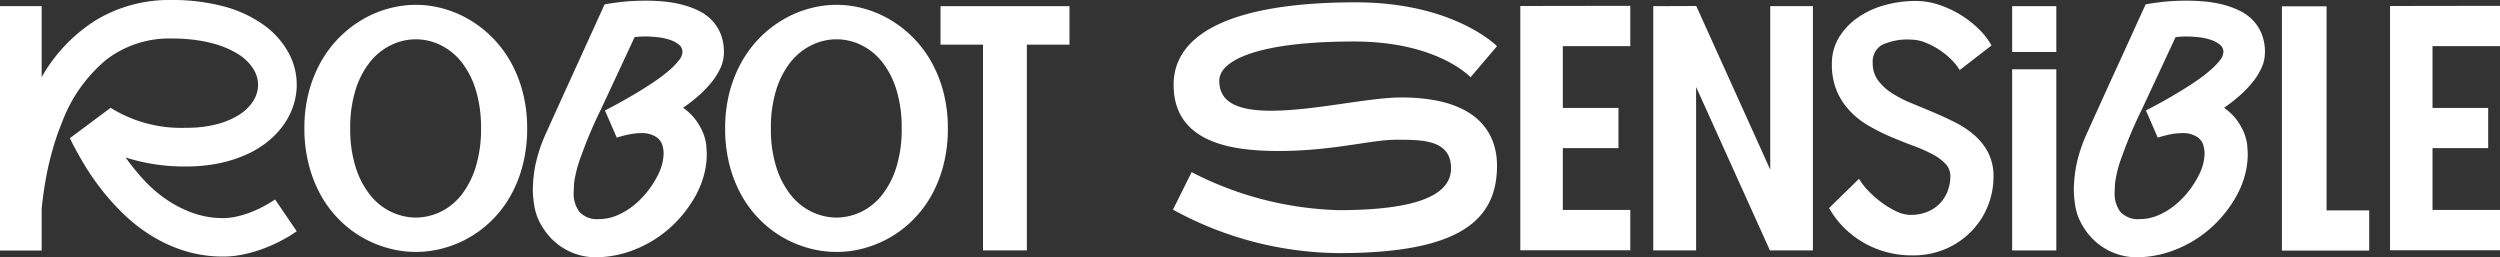
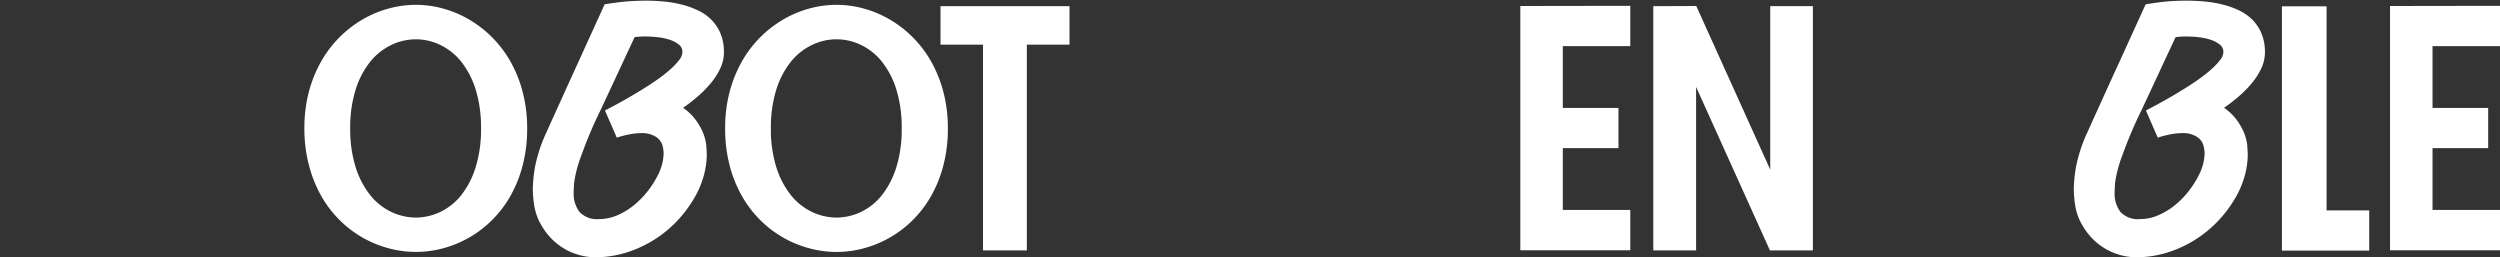
<svg xmlns="http://www.w3.org/2000/svg" width="301.342" height="31.008" viewBox="0 0 301.342 31.008">
  <rect x="0" y="0" width="301.342" height="31.008" fill="#333333" stroke="none" />
  <defs>
    <clipPath id="clip-path">
      <rect id="Rectangle_158" data-name="Rectangle 158" width="301.342" height="31.008" fill="none" />
    </clipPath>
  </defs>
  <g id="Groupe_361" data-name="Groupe 361" transform="translate(0 0)">
    <g id="Groupe_360" data-name="Groupe 360" transform="translate(0 0)" clip-path="url(#clip-path)">
-       <path id="Tracé_49" data-name="Tracé 49" d="M5.021.743V9.3a19.383,19.383,0,0,1,6.668-6.949A17.18,17.18,0,0,1,20.665,0,24.109,24.109,0,0,1,26.82.733a14.878,14.878,0,0,1,4.831,2.178,10.076,10.076,0,0,1,3.042,3.294,8,8,0,0,1,.693,6.446,8.661,8.661,0,0,1-1.134,2.3,10.057,10.057,0,0,1-1.878,2.029A11.766,11.766,0,0,1,29.762,18.6a15.832,15.832,0,0,1-3.323,1.074,19.32,19.32,0,0,1-4.026.391,23.149,23.149,0,0,1-7.27-1.084,26.826,26.826,0,0,0,2.169,2.681A15.933,15.933,0,0,0,19.993,24a14.054,14.054,0,0,0,3.213,1.657,10.872,10.872,0,0,0,3.746.633,7.031,7.031,0,0,0,1.435-.161,11.76,11.76,0,0,0,1.587-.451,13.335,13.335,0,0,0,1.628-.713,15.659,15.659,0,0,0,1.555-.924l2.611,3.836A17.67,17.67,0,0,1,33.6,29.16a18.817,18.817,0,0,1-2.259.954,16.247,16.247,0,0,1-2.25.6,11.538,11.538,0,0,1-2.138.21,15.6,15.6,0,0,1-4.65-.672,17.522,17.522,0,0,1-3.986-1.8,19.694,19.694,0,0,1-3.334-2.572,28.1,28.1,0,0,1-2.721-3,30.1,30.1,0,0,1-2.139-3.1Q9.2,18.235,8.555,16.93c-.027-.053-.068-.148-.121-.281l4.9-3.656a16.024,16.024,0,0,0,9.078,2.41,14.3,14.3,0,0,0,3.765-.443A9.328,9.328,0,0,0,28.9,13.787a5.248,5.248,0,0,0,1.657-1.667,3.694,3.694,0,0,0,.551-1.9,3.594,3.594,0,0,0-.551-1.879,5.648,5.648,0,0,0-1.6-1.655,10.333,10.333,0,0,0-1.235-.7,11.279,11.279,0,0,0-1.748-.663,16.633,16.633,0,0,0-2.329-.491,20.84,20.84,0,0,0-2.982-.191,12.452,12.452,0,0,0-7.833,2.541A17.978,17.978,0,0,0,7.45,14.821a28.123,28.123,0,0,0-1.1,3.193Q5.9,19.6,5.632,20.986t-.41,2.48q-.142,1.1-.2,1.717V30.2H0V.743Z" transform="translate(0 0)" fill="#fff" />
      <path id="Tracé_50" data-name="Tracé 50" d="M46.437.524A12.412,12.412,0,0,1,49.69.965a13.117,13.117,0,0,1,3.123,1.305,13.671,13.671,0,0,1,5.011,5.061,15.276,15.276,0,0,1,1.485,3.686,17.06,17.06,0,0,1,.543,4.408,17.333,17.333,0,0,1-.543,4.457,15.207,15.207,0,0,1-1.485,3.7A13.42,13.42,0,0,1,55.6,26.491a13.185,13.185,0,0,1-5.9,3.384,12.489,12.489,0,0,1-6.516,0,13.147,13.147,0,0,1-5.915-3.384,13.385,13.385,0,0,1-2.229-2.912,15.253,15.253,0,0,1-1.486-3.7A17.383,17.383,0,0,1,33,15.426a17.078,17.078,0,0,1,.541-4.418A15.358,15.358,0,0,1,35.03,7.332a13.671,13.671,0,0,1,5.011-5.061A13.073,13.073,0,0,1,43.174.965,12.518,12.518,0,0,1,46.437.524m0,25.645a7.012,7.012,0,0,0,3.013-.713,7.187,7.187,0,0,0,2.5-2.048,10.4,10.4,0,0,0,1.707-3.354,15.33,15.33,0,0,0,.634-4.629,15.408,15.408,0,0,0-.634-4.65A10.258,10.258,0,0,0,51.95,7.433a7.234,7.234,0,0,0-2.5-2.039,6.747,6.747,0,0,0-6.036,0,7.288,7.288,0,0,0-2.519,2.039,10.262,10.262,0,0,0-1.728,3.343,15.221,15.221,0,0,0-.643,4.65,15.144,15.144,0,0,0,.643,4.629,10.4,10.4,0,0,0,1.728,3.354,7.24,7.24,0,0,0,2.519,2.048,7.074,7.074,0,0,0,3.023.713" transform="translate(3.69 0.058)" fill="#fff" />
      <path id="Tracé_51" data-name="Tracé 51" d="M75.881,12.986a6.576,6.576,0,0,1,2.028,2.249,5.866,5.866,0,0,1,.753,2.179c.047.595.071,1.007.071,1.235a9.882,9.882,0,0,1-.352,2.489,11.173,11.173,0,0,1-1.194,2.792,14.734,14.734,0,0,1-2.069,2.732,14.249,14.249,0,0,1-6.095,3.776A12.547,12.547,0,0,1,65.256,31a7.254,7.254,0,0,1-2.319-.4,7.407,7.407,0,0,1-2.229-1.215,7.7,7.7,0,0,1-1.8-2.058,6.716,6.716,0,0,1-.954-2.46,13.45,13.45,0,0,1-.19-2.039,17.944,17.944,0,0,1,.27-2.741A18.369,18.369,0,0,1,59.473,15.8q.482-1.084,1.045-2.319t1.144-2.522q.582-1.284,1.164-2.551t1.105-2.429q1.244-2.732,2.49-5.462c.443-.08.929-.155,1.465-.221q.684-.1,1.587-.16T71.4.072q1.044,0,2.138.1A14.018,14.018,0,0,1,75.68.535a10.689,10.689,0,0,1,1.978.7,5.746,5.746,0,0,1,1.627,1.135,5.165,5.165,0,0,1,1.105,1.667A5.838,5.838,0,0,1,80.8,6.318a4.5,4.5,0,0,1-.411,1.858,8.066,8.066,0,0,1-1.1,1.758,13.177,13.177,0,0,1-1.567,1.615,20.289,20.289,0,0,1-1.847,1.436M65.759,26.4A5.513,5.513,0,0,0,67.9,25.96a8.416,8.416,0,0,0,1.978-1.175,10.455,10.455,0,0,0,1.667-1.667,11.363,11.363,0,0,0,1.235-1.9,6.412,6.412,0,0,0,.623-1.657,6.265,6.265,0,0,0,.13-1.075,3.94,3.94,0,0,0-.15-1,1.845,1.845,0,0,0-.784-1.005,3.119,3.119,0,0,0-1.8-.441,7.434,7.434,0,0,0-1.305.131,12.993,12.993,0,0,0-1.608.411l-1.425-3.273q2.61-1.346,4.68-2.652.884-.542,1.717-1.134a17.273,17.273,0,0,0,1.487-1.175A7.964,7.964,0,0,0,75.4,7.232a1.67,1.67,0,0,0,.4-.974,1.1,1.1,0,0,0-.433-.894,3.479,3.479,0,0,0-1.084-.573,7.011,7.011,0,0,0-1.436-.311,13.207,13.207,0,0,0-1.507-.091c-.253,0-.491.008-.713.021s-.418.033-.593.06l-4.057,8.7a51.557,51.557,0,0,0-2.339,5.5,14.966,14.966,0,0,0-.9,3.4q-.05.954-.05,1.135a3.629,3.629,0,0,0,.693,2.319,2.871,2.871,0,0,0,2.38.874" transform="translate(6.459 0.008)" fill="#fff" />
      <path id="Tracé_52" data-name="Tracé 52" d="M92.045.524A12.4,12.4,0,0,1,95.3.965a13.117,13.117,0,0,1,3.123,1.305,13.671,13.671,0,0,1,5.011,5.061,15.278,15.278,0,0,1,1.486,3.686,17.109,17.109,0,0,1,.541,4.408,17.383,17.383,0,0,1-.541,4.457,15.209,15.209,0,0,1-1.486,3.7,13.385,13.385,0,0,1-2.229,2.912,13.184,13.184,0,0,1-5.9,3.384,12.489,12.489,0,0,1-6.516,0,13.147,13.147,0,0,1-5.915-3.384,13.416,13.416,0,0,1-2.228-2.912,15.21,15.21,0,0,1-1.488-3.7,17.433,17.433,0,0,1-.541-4.457,17.126,17.126,0,0,1,.541-4.418,15.313,15.313,0,0,1,1.488-3.676,13.657,13.657,0,0,1,5.01-5.061A13.092,13.092,0,0,1,88.782.965,12.518,12.518,0,0,1,92.045.524m0,25.645a7.012,7.012,0,0,0,3.013-.713,7.191,7.191,0,0,0,2.5-2.048,10.421,10.421,0,0,0,1.707-3.354,15.367,15.367,0,0,0,.633-4.629,15.445,15.445,0,0,0-.633-4.65,10.279,10.279,0,0,0-1.707-3.343,7.238,7.238,0,0,0-2.5-2.039,6.744,6.744,0,0,0-6.035,0A7.291,7.291,0,0,0,86.5,7.433a10.282,10.282,0,0,0-1.727,3.343,15.186,15.186,0,0,0-.643,4.65,15.11,15.11,0,0,0,.643,4.629A10.423,10.423,0,0,0,86.5,23.409a7.243,7.243,0,0,0,2.521,2.048,7.069,7.069,0,0,0,3.022.713" transform="translate(8.79 0.058)" fill="#fff" />
      <path id="Tracé_53" data-name="Tracé 53" d="M117.51.668V5.307h-5.141v24.8h-5.282V5.307h-5.121V.668Z" transform="translate(11.402 0.075)" fill="#fff" />
      <path id="Tracé_54" data-name="Tracé 54" d="M169.946,5.492v7.45h6.708v4.841h-6.708v7.45h8.134v4.861H164.825V.652L178.08.632v4.86Z" transform="translate(18.43 0.071)" fill="#fff" />
      <path id="Tracé_55" data-name="Tracé 55" d="M184.42.65l8.917,19.721V.67h5.141V30.111H193.3l-8.9-19.7v19.7h-5.161V.67Z" transform="translate(20.042 0.073)" fill="#fff" />
-       <path id="Tracé_56" data-name="Tracé 56" d="M203.558,7.579a3.435,3.435,0,0,0,.623,2.068,6.164,6.164,0,0,0,1.647,1.537,13.994,13.994,0,0,0,2.339,1.215q1.316.542,2.672,1.114t2.671,1.235a10.949,10.949,0,0,1,2.339,1.567,7.124,7.124,0,0,1,1.647,2.119,6.235,6.235,0,0,1,.623,2.882,9.431,9.431,0,0,1-2.641,6.526,9.657,9.657,0,0,1-3.082,2.129,9.931,9.931,0,0,1-4.077.8,11.558,11.558,0,0,1-6.245-1.767,11.244,11.244,0,0,1-2.22-1.828,10.819,10.819,0,0,1-1.557-2.109l3.616-3.534a7.025,7.025,0,0,0,1.043,1.376,12.37,12.37,0,0,0,1.578,1.415,10.524,10.524,0,0,0,1.818,1.115,4.071,4.071,0,0,0,1.747.451,5.265,5.265,0,0,0,2.068-.381,4.312,4.312,0,0,0,2.439-2.531,4.976,4.976,0,0,0,.311-1.748,2.138,2.138,0,0,0-.61-1.525,6.141,6.141,0,0,0-1.618-1.165,20.912,20.912,0,0,0-2.289-1q-1.286-.482-2.621-1.044a24.588,24.588,0,0,1-2.621-1.3,10.231,10.231,0,0,1-2.289-1.768A8.133,8.133,0,0,1,199.25,11a8.1,8.1,0,0,1-.613-3.283,6.074,6.074,0,0,1,.853-3.213,7.937,7.937,0,0,1,2.259-2.389,10.556,10.556,0,0,1,3.234-1.5,13.924,13.924,0,0,1,3.775-.513,8.826,8.826,0,0,1,2.682.431,12.458,12.458,0,0,1,4.821,2.873,8.806,8.806,0,0,1,1.617,2.058l-3.836,2.972a6.364,6.364,0,0,0-1.015-1.274,9.292,9.292,0,0,0-3.162-2.059,4.727,4.727,0,0,0-1.708-.341,7.229,7.229,0,0,0-3.483.643,2.3,2.3,0,0,0-1.115,2.169" transform="translate(22.173 0.012)" fill="#fff" />
-       <path id="Tracé_57" data-name="Tracé 57" d="M218.147.668h5.321V6.19h-5.321Zm5.321,29.441h-5.321V8.278h5.321Z" transform="translate(24.393 0.075)" fill="#fff" />
      <path id="Tracé_58" data-name="Tracé 58" d="M242.945,12.986a6.577,6.577,0,0,1,2.028,2.249,5.872,5.872,0,0,1,.754,2.179c.046.595.07,1.007.07,1.235a9.882,9.882,0,0,1-.352,2.489,11.173,11.173,0,0,1-1.194,2.792,14.727,14.727,0,0,1-2.068,2.732,14.261,14.261,0,0,1-6.1,3.776A12.547,12.547,0,0,1,232.32,31,7.259,7.259,0,0,1,230,30.6a7.407,7.407,0,0,1-2.229-1.215,7.7,7.7,0,0,1-1.8-2.058,6.717,6.717,0,0,1-.954-2.46,13.6,13.6,0,0,1-.19-2.039,17.824,17.824,0,0,1,.271-2.741,18.3,18.3,0,0,1,1.435-4.287q.482-1.084,1.045-2.319t1.144-2.522q.582-1.284,1.165-2.551T231,5.977q1.242-2.732,2.489-5.462.664-.12,1.465-.221.684-.1,1.588-.16c.6-.04,1.245-.061,1.928-.061s1.409.034,2.138.1a14.018,14.018,0,0,1,2.139.361,10.691,10.691,0,0,1,1.978.7,5.746,5.746,0,0,1,1.627,1.135,5.165,5.165,0,0,1,1.105,1.667,5.817,5.817,0,0,1,.411,2.279,4.48,4.48,0,0,1-.411,1.858,8.065,8.065,0,0,1-1.1,1.758,13.1,13.1,0,0,1-1.567,1.615,20.291,20.291,0,0,1-1.847,1.436M232.823,26.4a5.513,5.513,0,0,0,2.139-.441,8.417,8.417,0,0,0,1.978-1.175,10.409,10.409,0,0,0,1.667-1.667,11.364,11.364,0,0,0,1.235-1.9,6.412,6.412,0,0,0,.623-1.657,6.263,6.263,0,0,0,.13-1.075,3.94,3.94,0,0,0-.15-1,1.84,1.84,0,0,0-.784-1.005,3.119,3.119,0,0,0-1.8-.441,7.444,7.444,0,0,0-1.305.131,12.991,12.991,0,0,0-1.608.411l-1.425-3.273q2.61-1.346,4.68-2.652.884-.542,1.717-1.134a17.272,17.272,0,0,0,1.486-1.175,7.964,7.964,0,0,0,1.054-1.114,1.67,1.67,0,0,0,.4-.974,1.1,1.1,0,0,0-.432-.894,3.467,3.467,0,0,0-1.084-.573,6.978,6.978,0,0,0-1.436-.311,13.207,13.207,0,0,0-1.507-.091c-.254,0-.491.008-.713.021s-.418.033-.593.06l-4.056,8.7a51.352,51.352,0,0,0-2.34,5.5,15.027,15.027,0,0,0-.9,3.4c-.032.636-.05,1.014-.05,1.135a3.622,3.622,0,0,0,.694,2.319,2.868,2.868,0,0,0,2.379.874" transform="translate(25.14 0.008)" fill="#fff" />
      <path id="Tracé_59" data-name="Tracé 59" d="M257.914,30.128H247.391V.685h5.382v24.6h5.141Z" transform="translate(27.663 0.077)" fill="#fff" />
      <path id="Tracé_60" data-name="Tracé 60" d="M264.235,5.492v7.45h6.708v4.841h-6.708v7.45h8.133v4.861H259.114V.652l13.254-.02v4.86Z" transform="translate(28.974 0.071)" fill="#fff" />
-       <path id="Tracé_61" data-name="Tracé 61" d="M127.244,10.194c0-6.4,7.537-9.941,21.951-9.941,11.873,0,17.03,5.287,17.03,5.287l-3.191,3.745s-3.931-4.312-14.04-4.312c-11.517,0-16.247,2.244-16.247,4.74s2.048,3.606,6.251,3.606c5.1,0,11.8-1.6,15.668-1.6,9.947,0,11.56,5,11.56,8.215,0,6.632-4.577,10.548-19.059,10.548a42.2,42.2,0,0,1-20-5.242l2.249-4.518a40.97,40.97,0,0,0,17.712,4.58c9.656,0,13.556-1.9,13.556-5.045,0-3.514-3.606-3.439-6.672-3.439-2.951,0-7.627,1.354-14.093,1.354-5.426,0-12.673-.871-12.673-7.973" transform="translate(14.219 0.028)" fill="#fff" />
    </g>
  </g>
</svg>